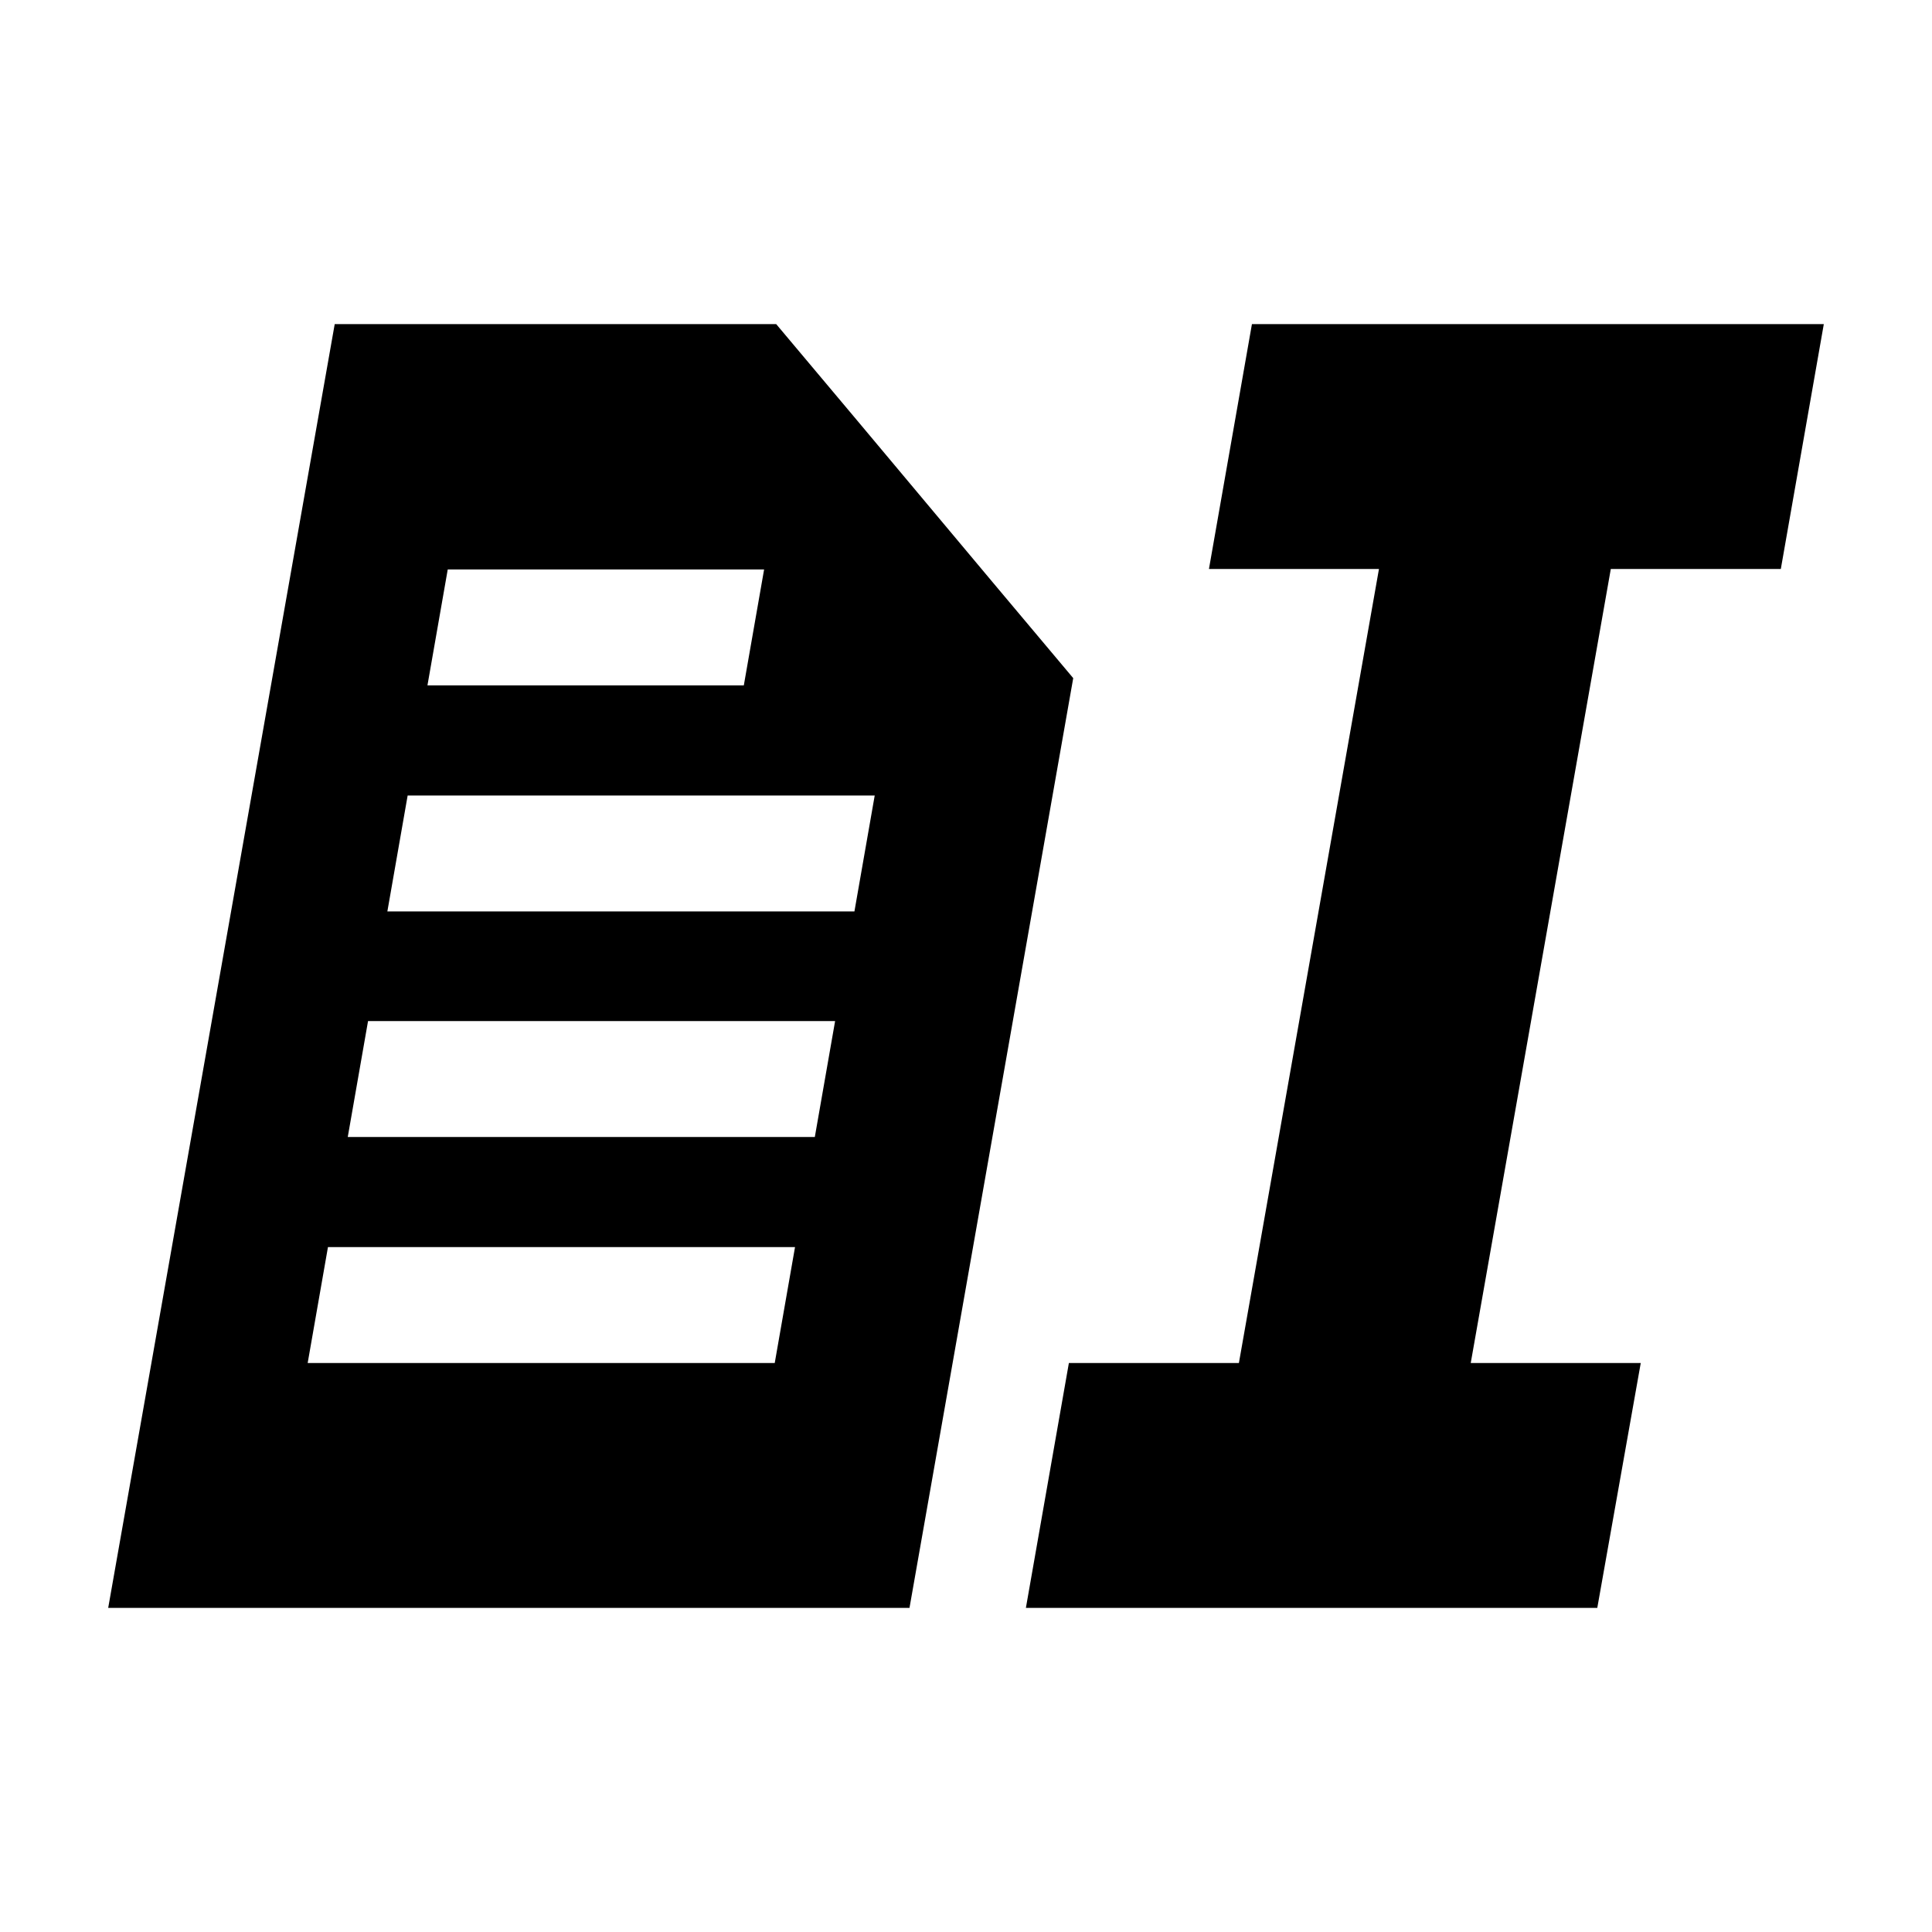
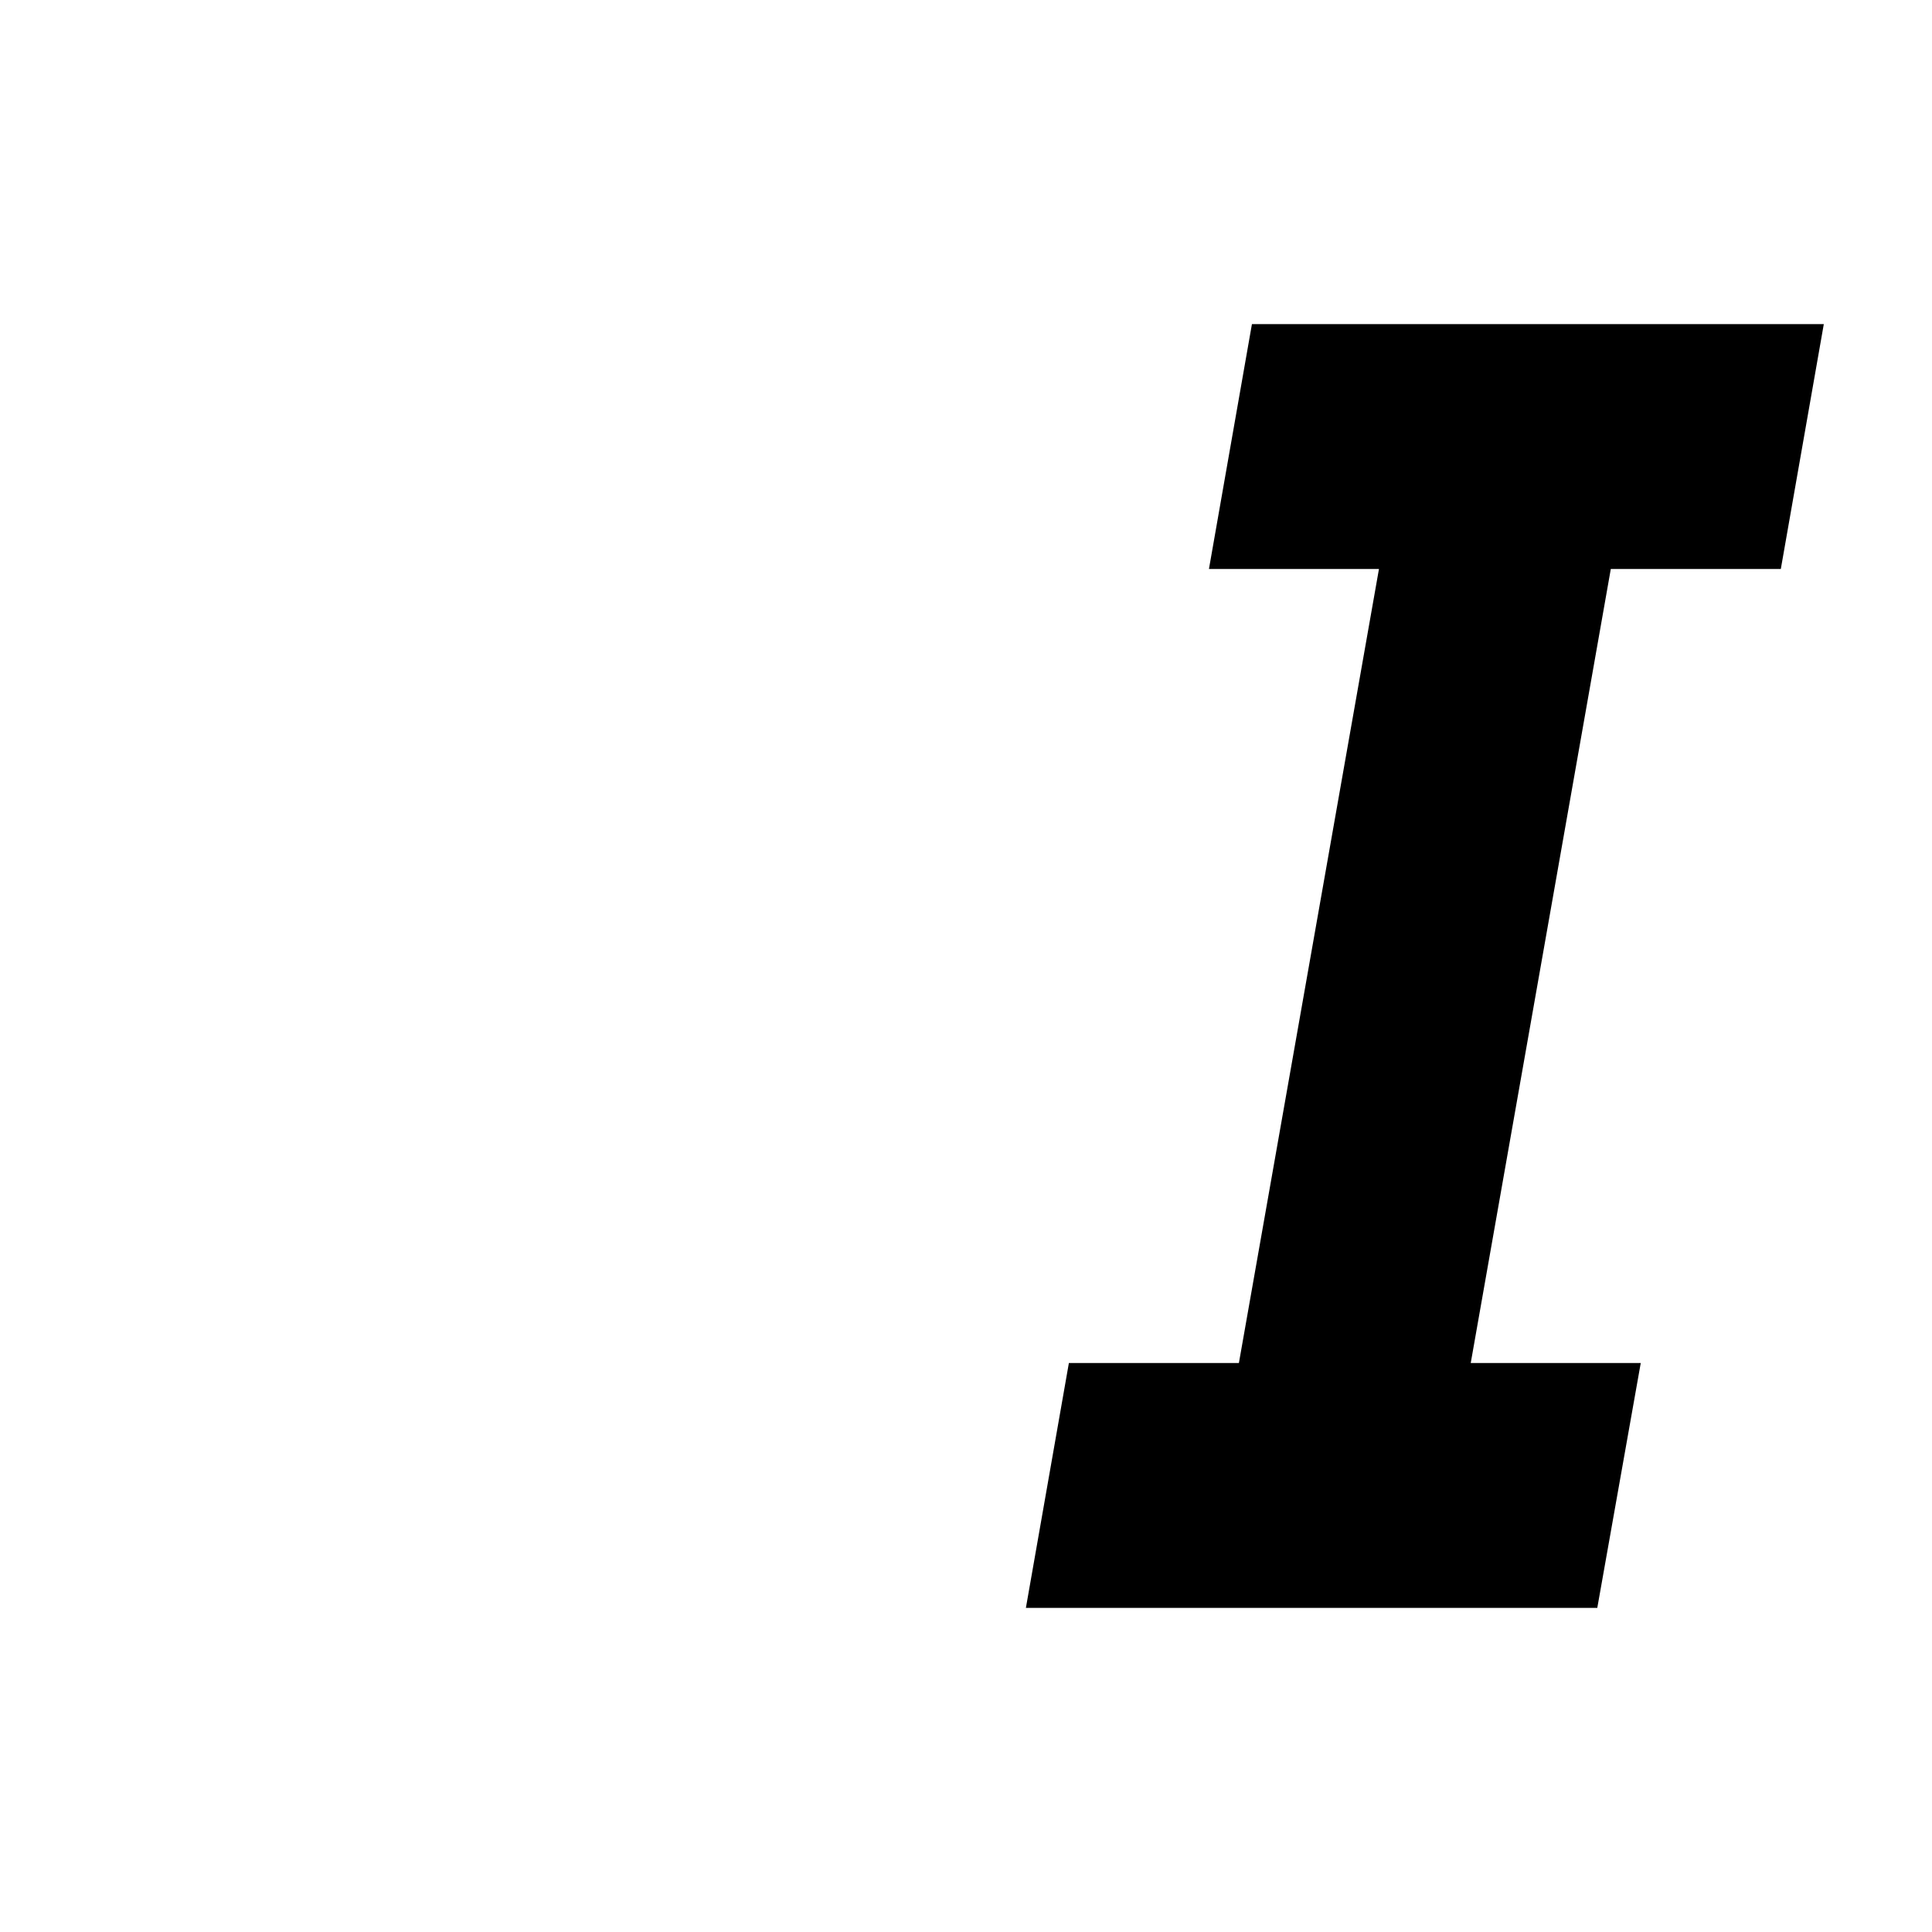
<svg xmlns="http://www.w3.org/2000/svg" viewBox="0 0 40 40">
  <defs> .cls-1 { fill: #5b2775; } </defs>
-   <path d="M16.08,6.71H6.93l-4.69,26.58h16.59l3.39-19.25c-2.5-2.97-3.65-4.36-6.15-7.33h0ZM9.27,11.79h6.55l-.42,2.4h-6.55l.42-2.4ZM16.04,28.22H6.37l.42-2.4h9.67s-.42,2.4-.42,2.4ZM16.87,23.54H7.2l.42-2.4h9.67s-.42,2.4-.42,2.4ZM17.69,18.87h-9.67l.42-2.4h9.67l-.42,2.4h0Z" />
  <polygon points="36.87 11.78 37.76 6.71 25.92 6.71 25.03 11.78 28.55 11.78 25.65 28.22 22.13 28.22 21.24 33.29 24.75 33.29 29.56 33.29 33.07 33.29 33.97 28.22 30.45 28.22 33.35 11.78 36.87 11.78" />
</svg>